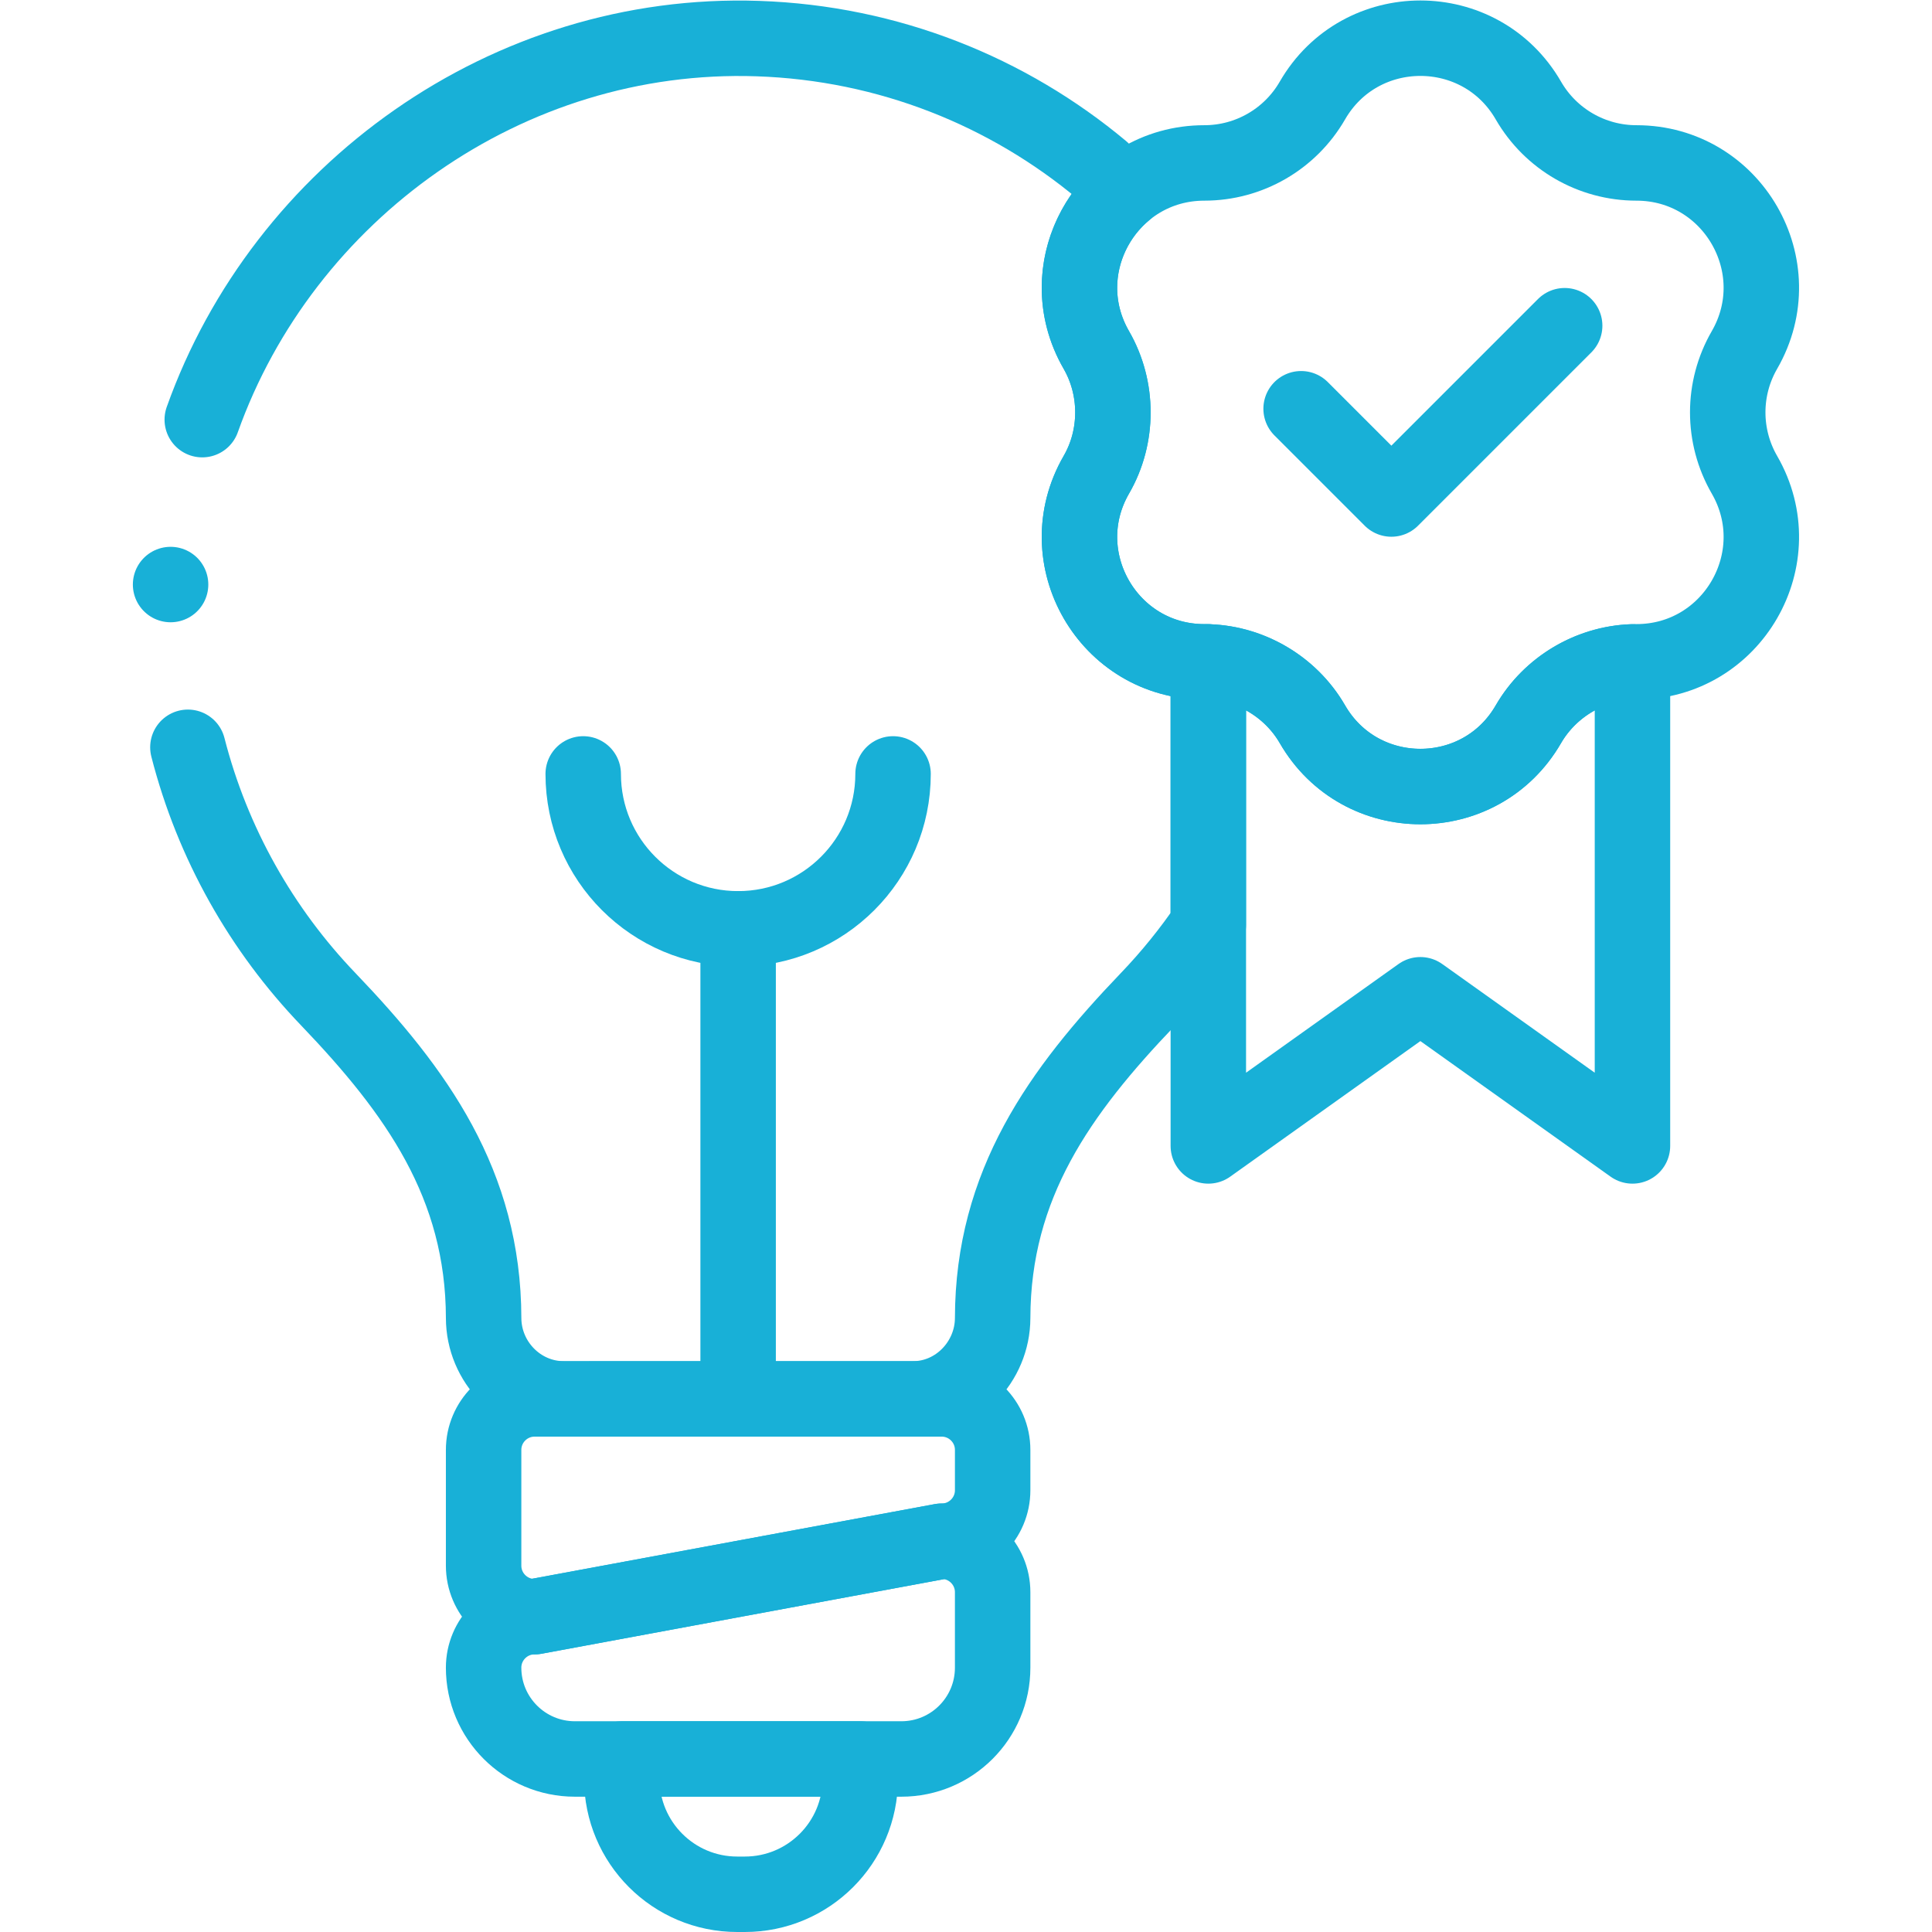
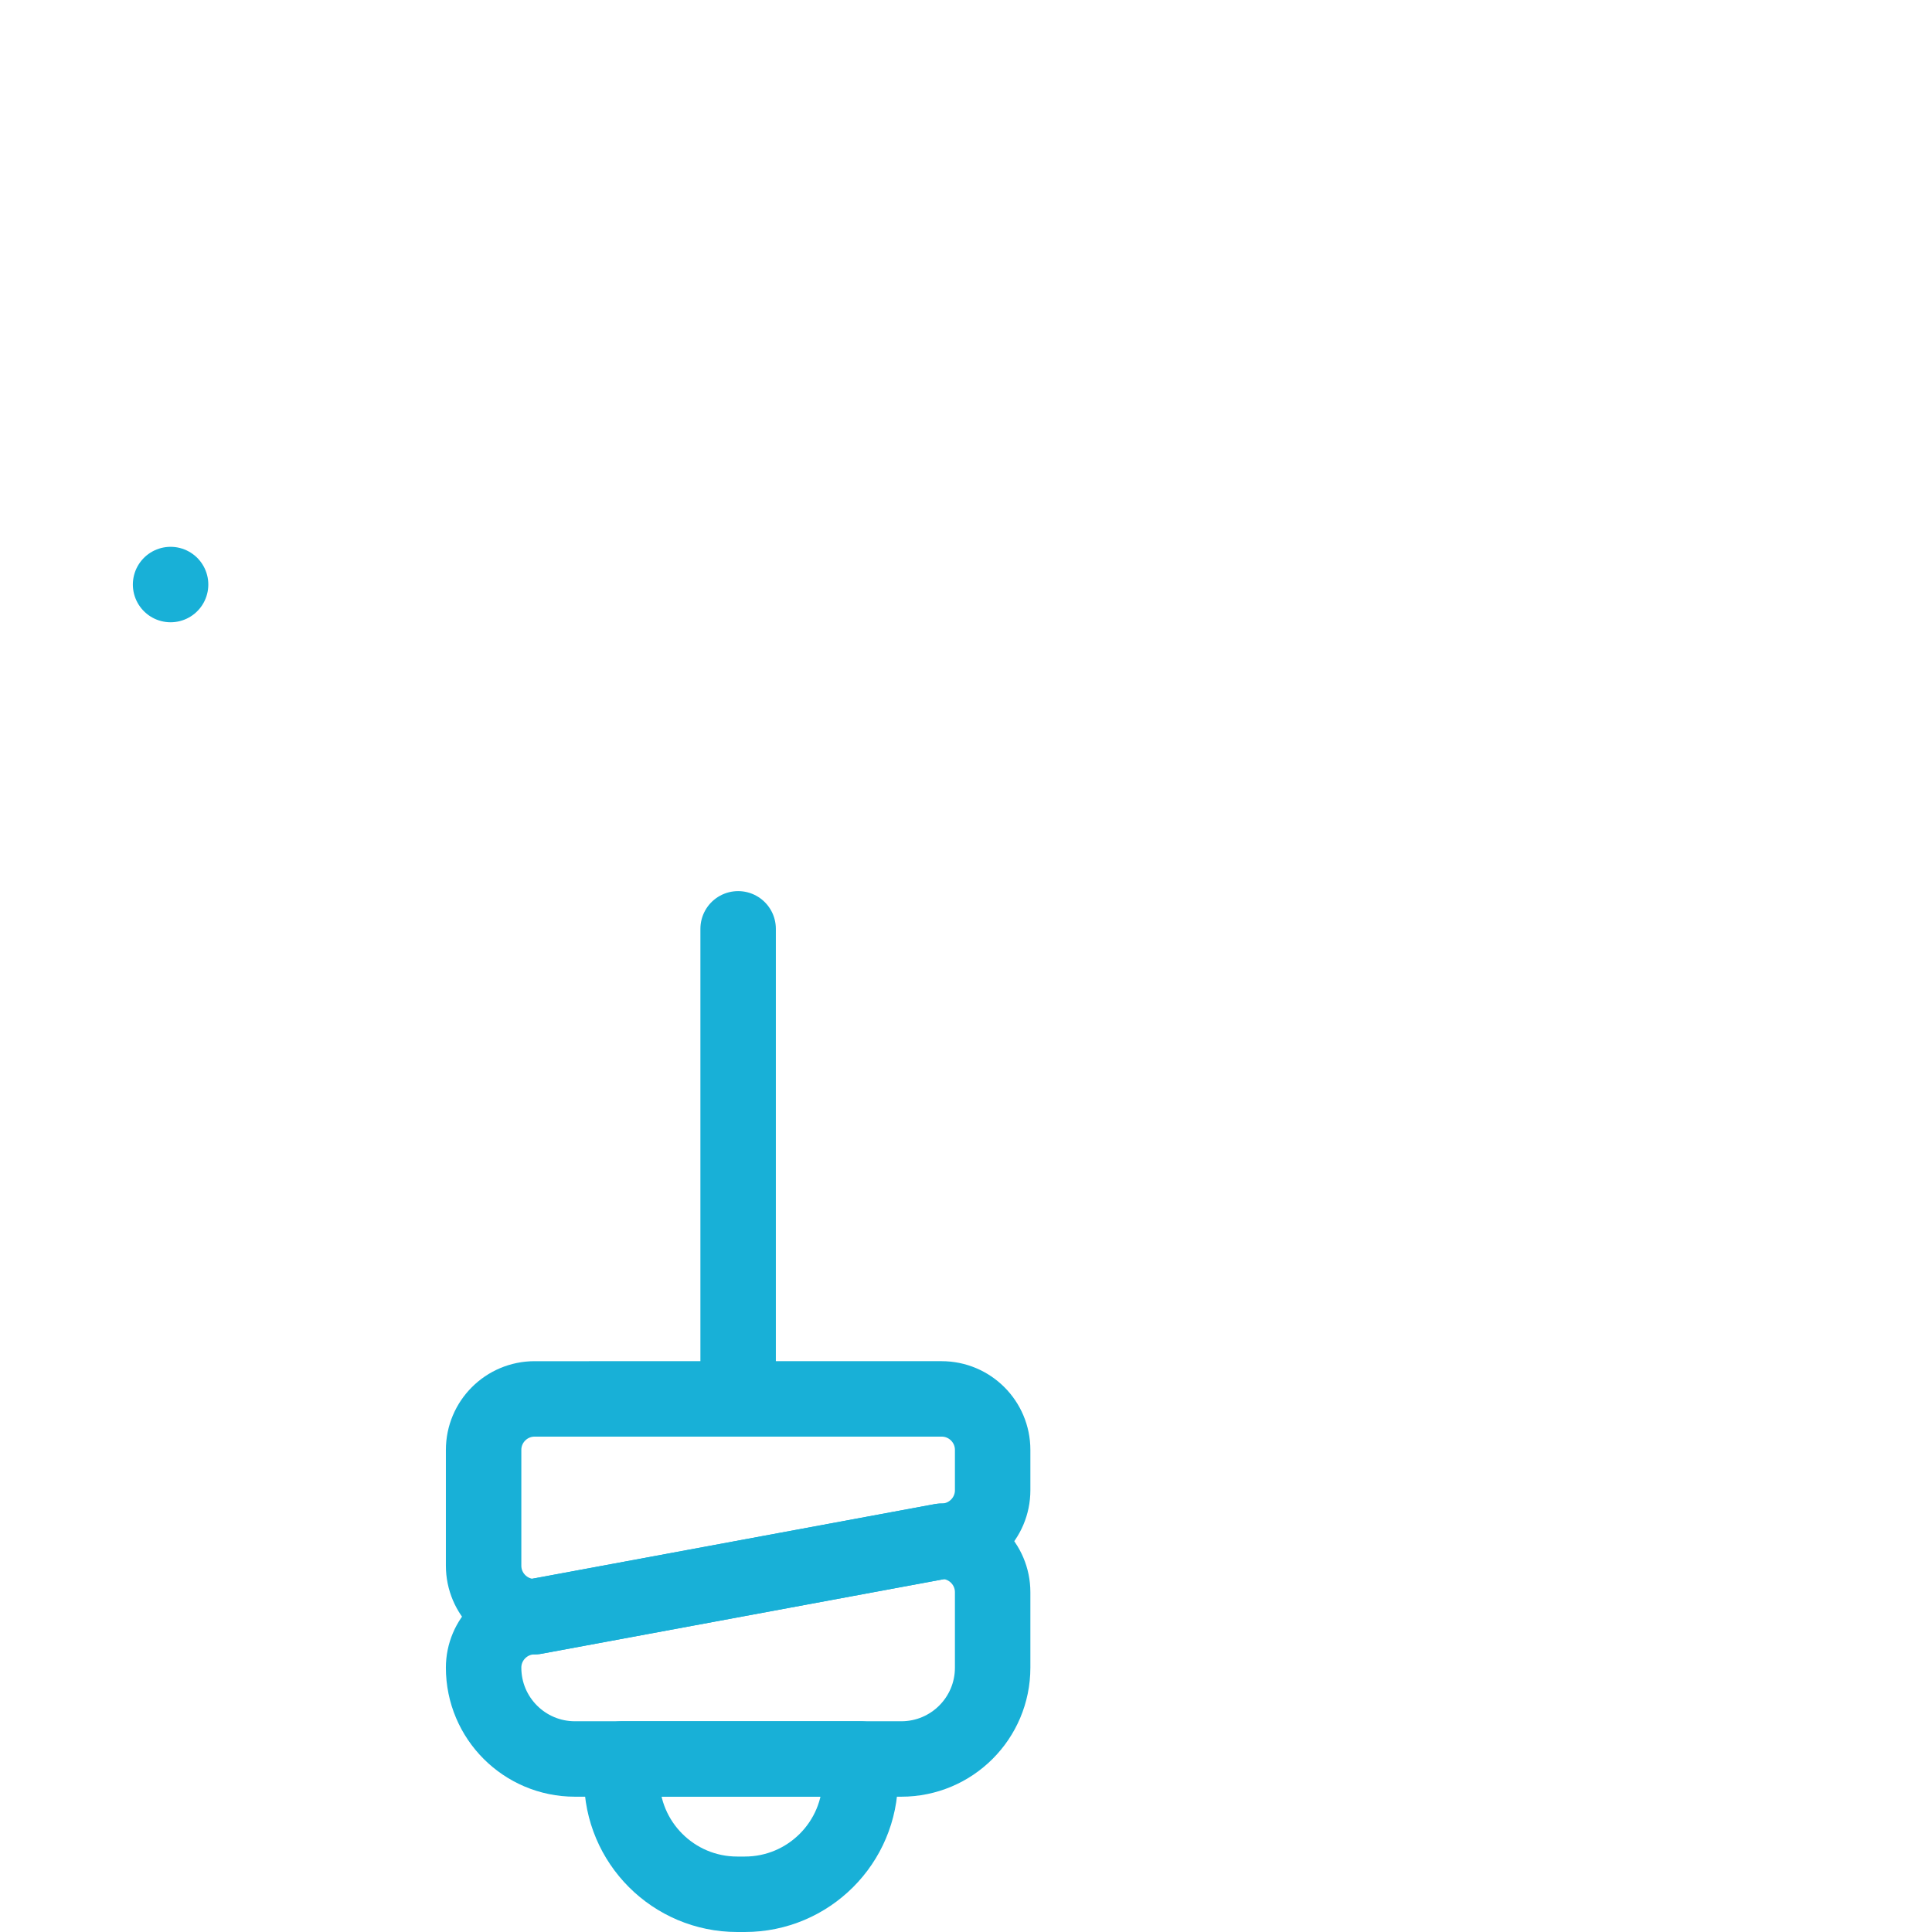
<svg xmlns="http://www.w3.org/2000/svg" xmlns:ns1="http://sodipodi.sourceforge.net/DTD/sodipodi-0.dtd" xmlns:ns2="http://www.inkscape.org/namespaces/inkscape" version="1.1" id="svg729" xml:space="preserve" width="682.667" height="682.667" viewBox="0 0 682.667 682.667" ns1:docname="inovacao.svg" ns2:version="1.4.2 (ebf0e940d0, 2025-05-08)">
  <ns1:namedview id="namedview1" pagecolor="#505050" bordercolor="#eeeeee" borderopacity="1" ns2:showpageshadow="0" ns2:pageopacity="0" ns2:pagecheckerboard="0" ns2:deskcolor="#505050" ns2:zoom="0.29260253" ns2:cx="476.75596" ns2:cy="681.81228" ns2:window-width="1920" ns2:window-height="1008" ns2:window-x="1366" ns2:window-y="0" ns2:window-maximized="1" ns2:current-layer="svg729" />
  <defs id="defs733">
    <clipPath clipPathUnits="userSpaceOnUse" id="clipPath743">
-       <path d="M 0,512 H 512 V 0 H 0 Z" id="path741" />
+       <path d="M 0,512 H 512 V 0 H 0 " id="path741" />
    </clipPath>
  </defs>
  <g id="g735" transform="matrix(1.333,0,0,-1.333,0,682.667)" style="stroke:#18b0d7;stroke-opacity:1">
    <g id="g737" style="stroke:#18b0d7;stroke-opacity:1">
      <g id="g739" clip-path="url(#clipPath743)" style="stroke:#18b0d7;stroke-opacity:1">
        <g id="g745" transform="translate(432.728,336.67)" style="stroke:#18b0d7;stroke-opacity:1">
-           <path d="m 0,0 v -128.3 l -56.22,40.07 -56.21,-40.07 V 0 c 11.33,-0.38 21.89,-6.66 27.59,-16.51 12.721,-22.04 44.53,-22.04 57.26,0 C -21.88,-6.67 -11.319,-0.38 0,0 Z" style="fill:none;stroke:#18b0d7;stroke-width:20;stroke-linecap:round;stroke-linejoin:round;stroke-miterlimit:10;stroke-dasharray:none;stroke-opacity:1" id="path747" />
-         </g>
+           </g>
        <g id="g749" transform="translate(344.894,403.779)" style="stroke:#18b0d7;stroke-opacity:1">
-           <path d="M 0,0 23.926,-23.926 69.862,22.011" style="fill:none;stroke:#18b0d7;stroke-width:20;stroke-linecap:round;stroke-linejoin:round;stroke-miterlimit:10;stroke-dasharray:none;stroke-opacity:1" id="path751" />
-         </g>
+           </g>
        <g id="g753" transform="translate(49.807,314.039)" style="stroke:#18b0d7;stroke-opacity:1">
-           <path d="m 0,0 c 6.526,-25.496 19.558,-48.389 37.221,-66.799 23.38,-24.41 41.1,-49.03 41.17,-84.49 0.02,-11.66 9.47,-21.41 21.22,-21.44 h 92.49 c 11.75,-0.05 21.2,9.83 21.22,21.44 0.07,35.44 17.79,60.08 41.17,84.49 5.87,6.12 11.23,12.73 16,19.77 v 69.66 c -0.35,0.01 -0.7,0.02 -1.05,0.02 -25.45,0 -41.351,27.56 -28.63,49.6 5.85,10.134 5.85,22.927 0,33.06 -3.07,5.33 -4.48,10.98 -4.48,16.48 0,9.93 4.57,19.39 12.12,25.63 -2.04,1.9 -4.14,3.75 -6.281,5.54 0.051,0.02 0.091,0.03 0.131,0.05 -24.87,20.79 -56.56,33.68 -91.22,34.85 C 84.59,190.115 25.247,147.068 3.808,86.851" style="fill:none;stroke:#18b0d7;stroke-width:20;stroke-linecap:round;stroke-linejoin:round;stroke-miterlimit:10;stroke-dasharray:none;stroke-opacity:1" id="path755" />
-         </g>
+           </g>
        <g id="g757" transform="translate(405.147,485.47)" style="stroke:#18b0d7;stroke-opacity:1">
-           <path d="m 0,0 v 0 c 5.905,-10.229 16.819,-16.531 28.631,-16.531 25.451,0 41.357,-27.551 28.632,-49.591 v -0.001 c -5.906,-10.229 -5.906,-22.831 0,-33.06 v -10e-4 c 12.725,-22.04 -3.181,-49.591 -28.632,-49.591 -11.722,-0.021 -22.752,-6.39 -28.631,-16.531 -12.726,-22.04 -44.539,-22.04 -57.264,0 -5.879,10.141 -16.91,16.51 -28.632,16.531 -25.45,0 -41.357,27.551 -28.631,49.591 5.878,10.126 5.825,22.932 0,33.062 -12.726,22.04 3.181,49.591 28.631,49.591 11.812,0 22.726,6.302 28.632,16.531 V 0 C -44.539,22.041 -12.726,22.041 0,0 Z" style="fill:none;stroke:#18b0d7;stroke-width:20;stroke-linecap:round;stroke-linejoin:round;stroke-miterlimit:10;stroke-dasharray:none;stroke-opacity:1" id="path759" />
-         </g>
+           </g>
        <g id="g761" transform="translate(195.661,141.31)" style="stroke:#18b0d7;stroke-opacity:1">
          <path d="M 0,0 V 124.606" style="fill:none;stroke:#18b0d7;stroke-width:20;stroke-linecap:round;stroke-linejoin:round;stroke-miterlimit:10;stroke-dasharray:none;stroke-opacity:1" id="path763" />
        </g>
        <g id="g765" transform="translate(236.727,306.982)" style="stroke:#18b0d7;stroke-opacity:1">
-           <path d="m 0,0 c 0,-22.68 -18.386,-41.066 -41.065,-41.066 -22.681,0 -41.066,18.386 -41.066,41.066" style="fill:none;stroke:#18b0d7;stroke-width:20;stroke-linecap:round;stroke-linejoin:round;stroke-miterlimit:10;stroke-dasharray:none;stroke-opacity:1" id="path767" />
-         </g>
+           </g>
        <g id="g769" transform="translate(249.607,103.588)" style="stroke:#18b0d7;stroke-opacity:1">
          <path d="m 0,0 -107.892,-20 c -7.467,0 -13.521,6.053 -13.521,13.521 v 30.68 c 0,7.467 6.054,13.521 13.521,13.521 H 0 c 7.467,0 13.521,-6.054 13.521,-13.521 V 13.521 C 13.521,6.053 7.467,0 0,0 Z" style="fill:none;stroke:#18b0d7;stroke-width:20;stroke-linecap:round;stroke-linejoin:round;stroke-miterlimit:10;stroke-dasharray:none;stroke-opacity:1" id="path771" />
        </g>
        <g id="g773" transform="translate(238.927,45.865)" style="stroke:#18b0d7;stroke-opacity:1">
          <path d="m 0,0 h -86.532 c -13.366,0 -24.201,10.835 -24.201,24.201 0,7.468 6.053,13.522 13.521,13.522 l 107.892,20 c 7.467,0 13.521,-6.054 13.521,-13.522 v -20 C 24.201,10.835 13.366,0 0,0 Z" style="fill:none;stroke:#18b0d7;stroke-width:20;stroke-linecap:round;stroke-linejoin:round;stroke-miterlimit:10;stroke-dasharray:none;stroke-opacity:1" id="path775" />
        </g>
        <g id="g777" transform="translate(197.432,10)" style="stroke:#18b0d7;stroke-opacity:1">
          <path d="m 0,0 h -2.005 c -16.901,0 -30.602,13.701 -30.602,30.603 v 5.262 h 63.21 V 30.603 C 30.603,13.701 16.901,0 0,0 Z" style="fill:none;stroke:#18b0d7;stroke-width:20;stroke-linecap:round;stroke-linejoin:round;stroke-miterlimit:10;stroke-dasharray:none;stroke-opacity:1" id="path779" />
        </g>
        <g id="g781" transform="translate(45.218,357.18)" style="stroke:#18b0d7;stroke-opacity:1">
          <path d="M 0,0 V 0" style="fill:none;stroke:#18b0d7;stroke-width:20;stroke-linecap:round;stroke-linejoin:round;stroke-miterlimit:10;stroke-dasharray:none;stroke-opacity:1" id="path783" />
        </g>
      </g>
    </g>
  </g>
</svg>